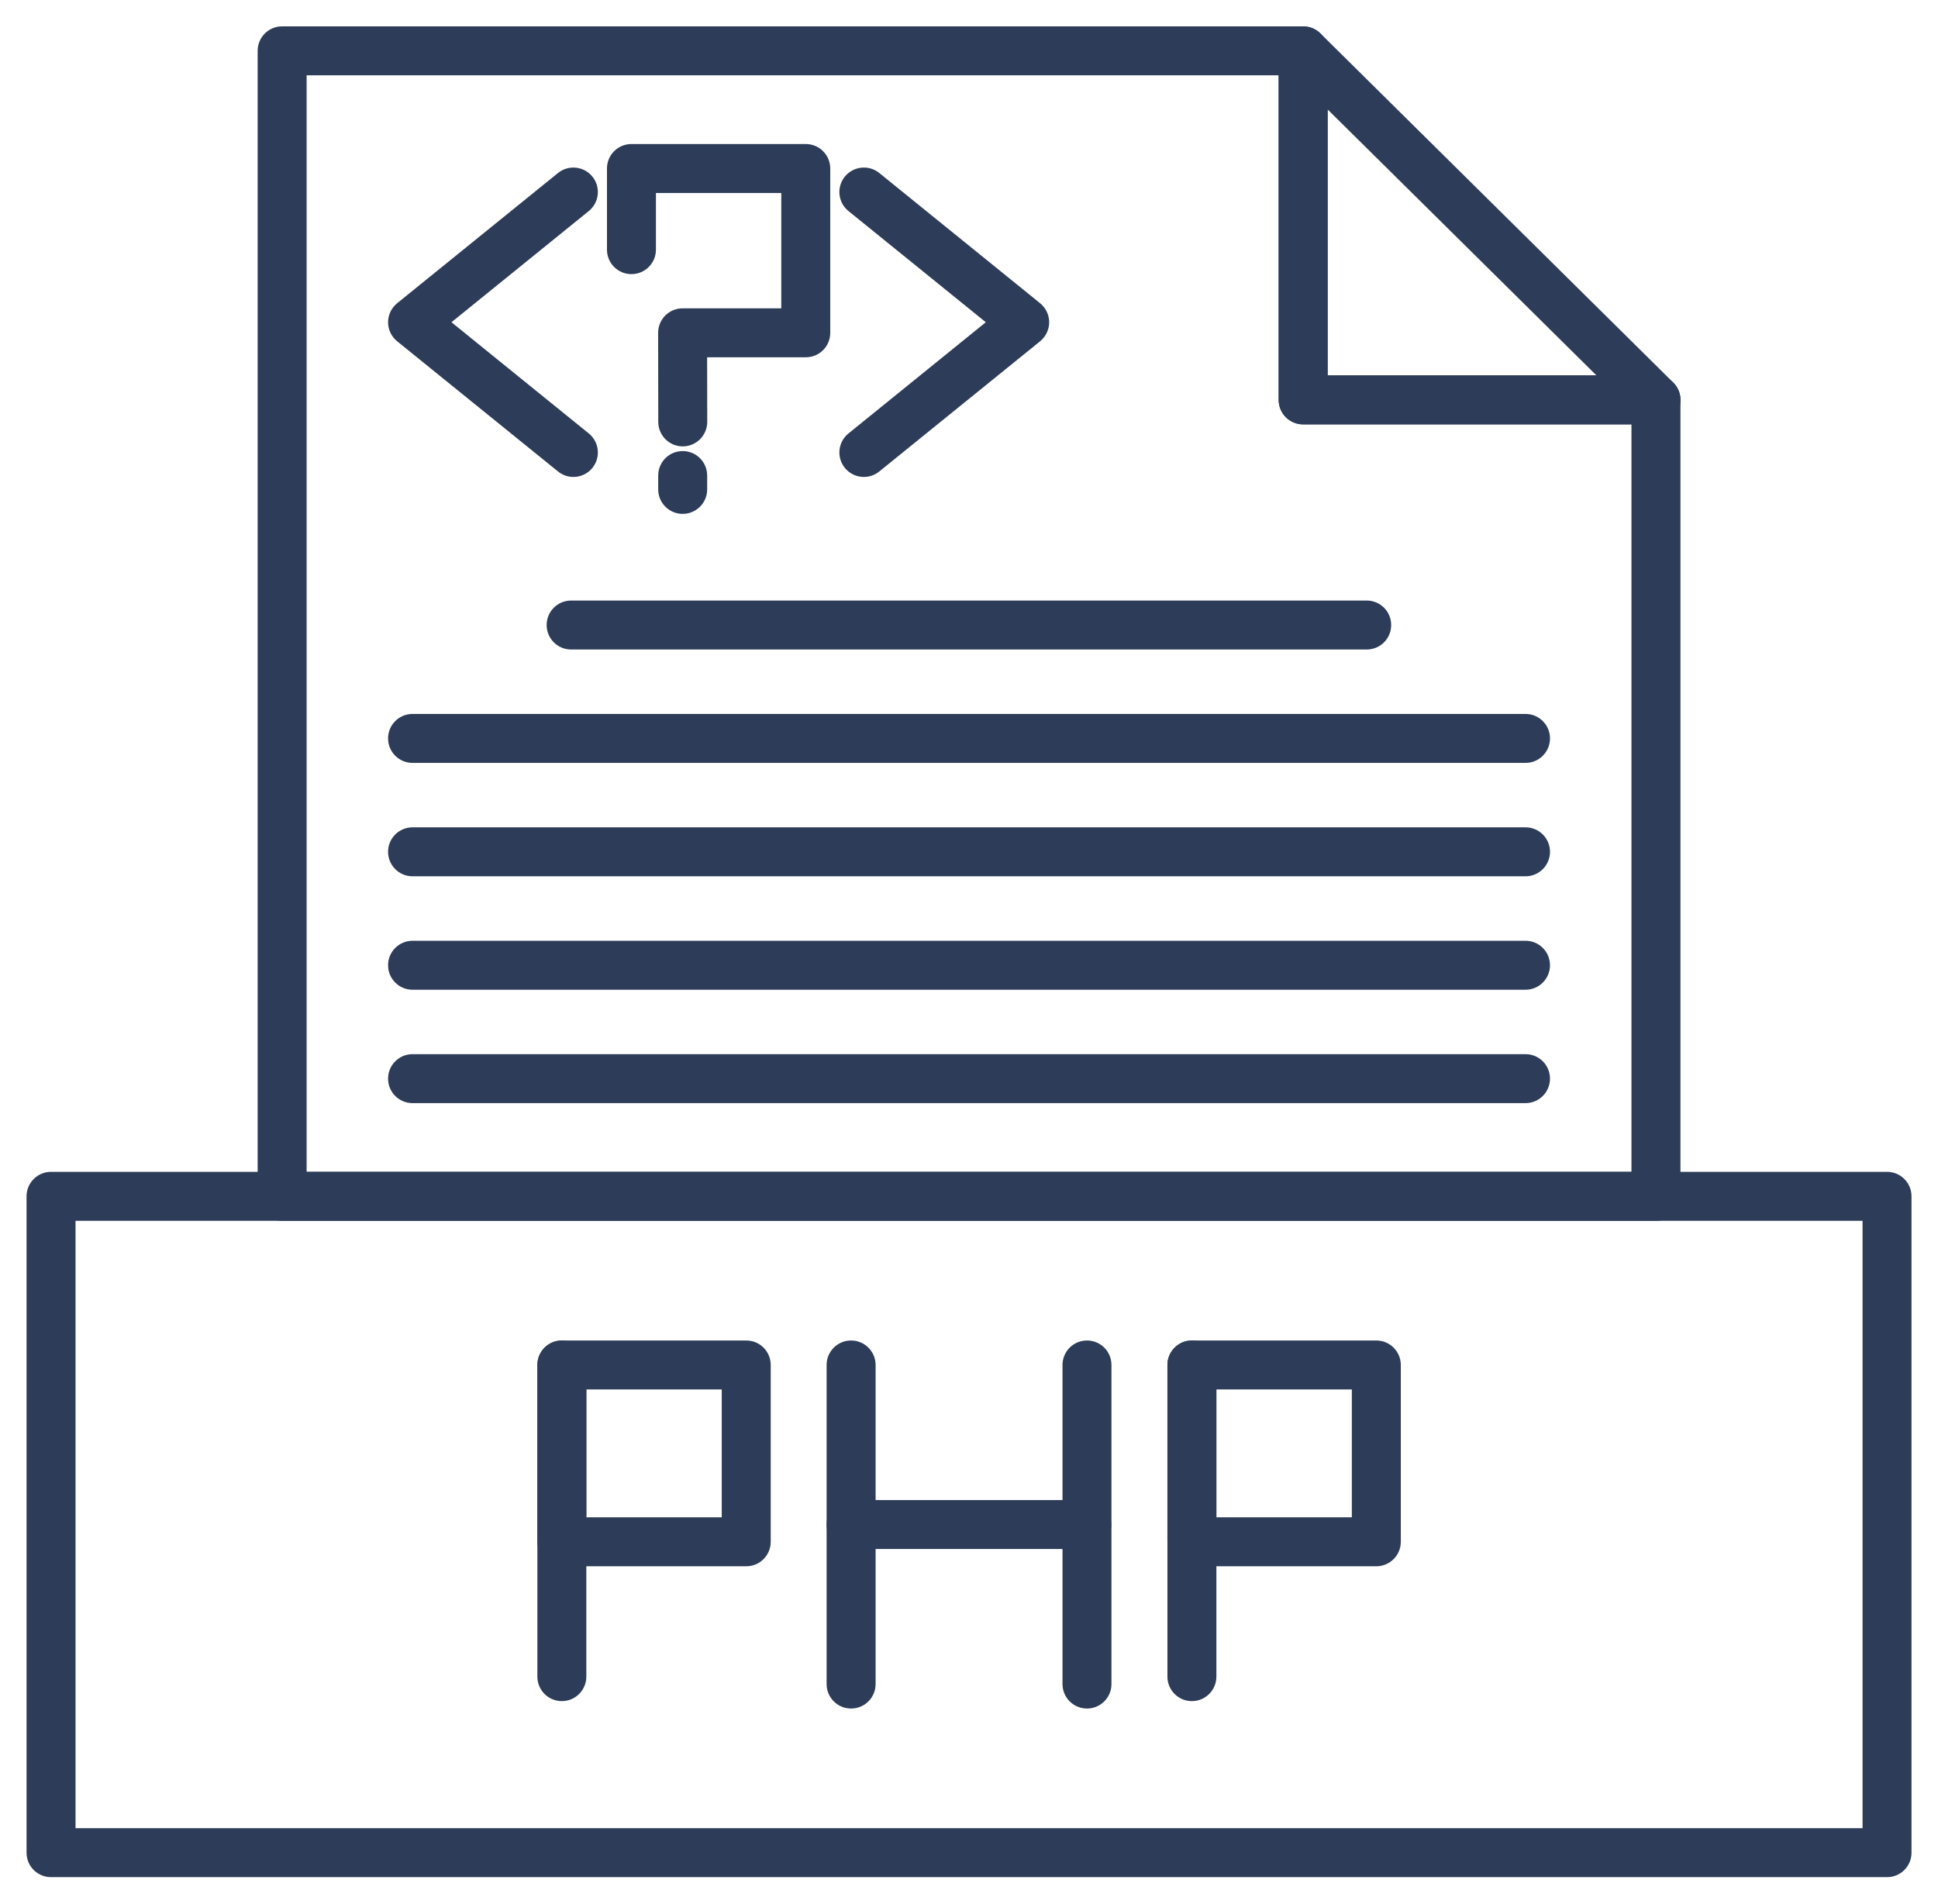
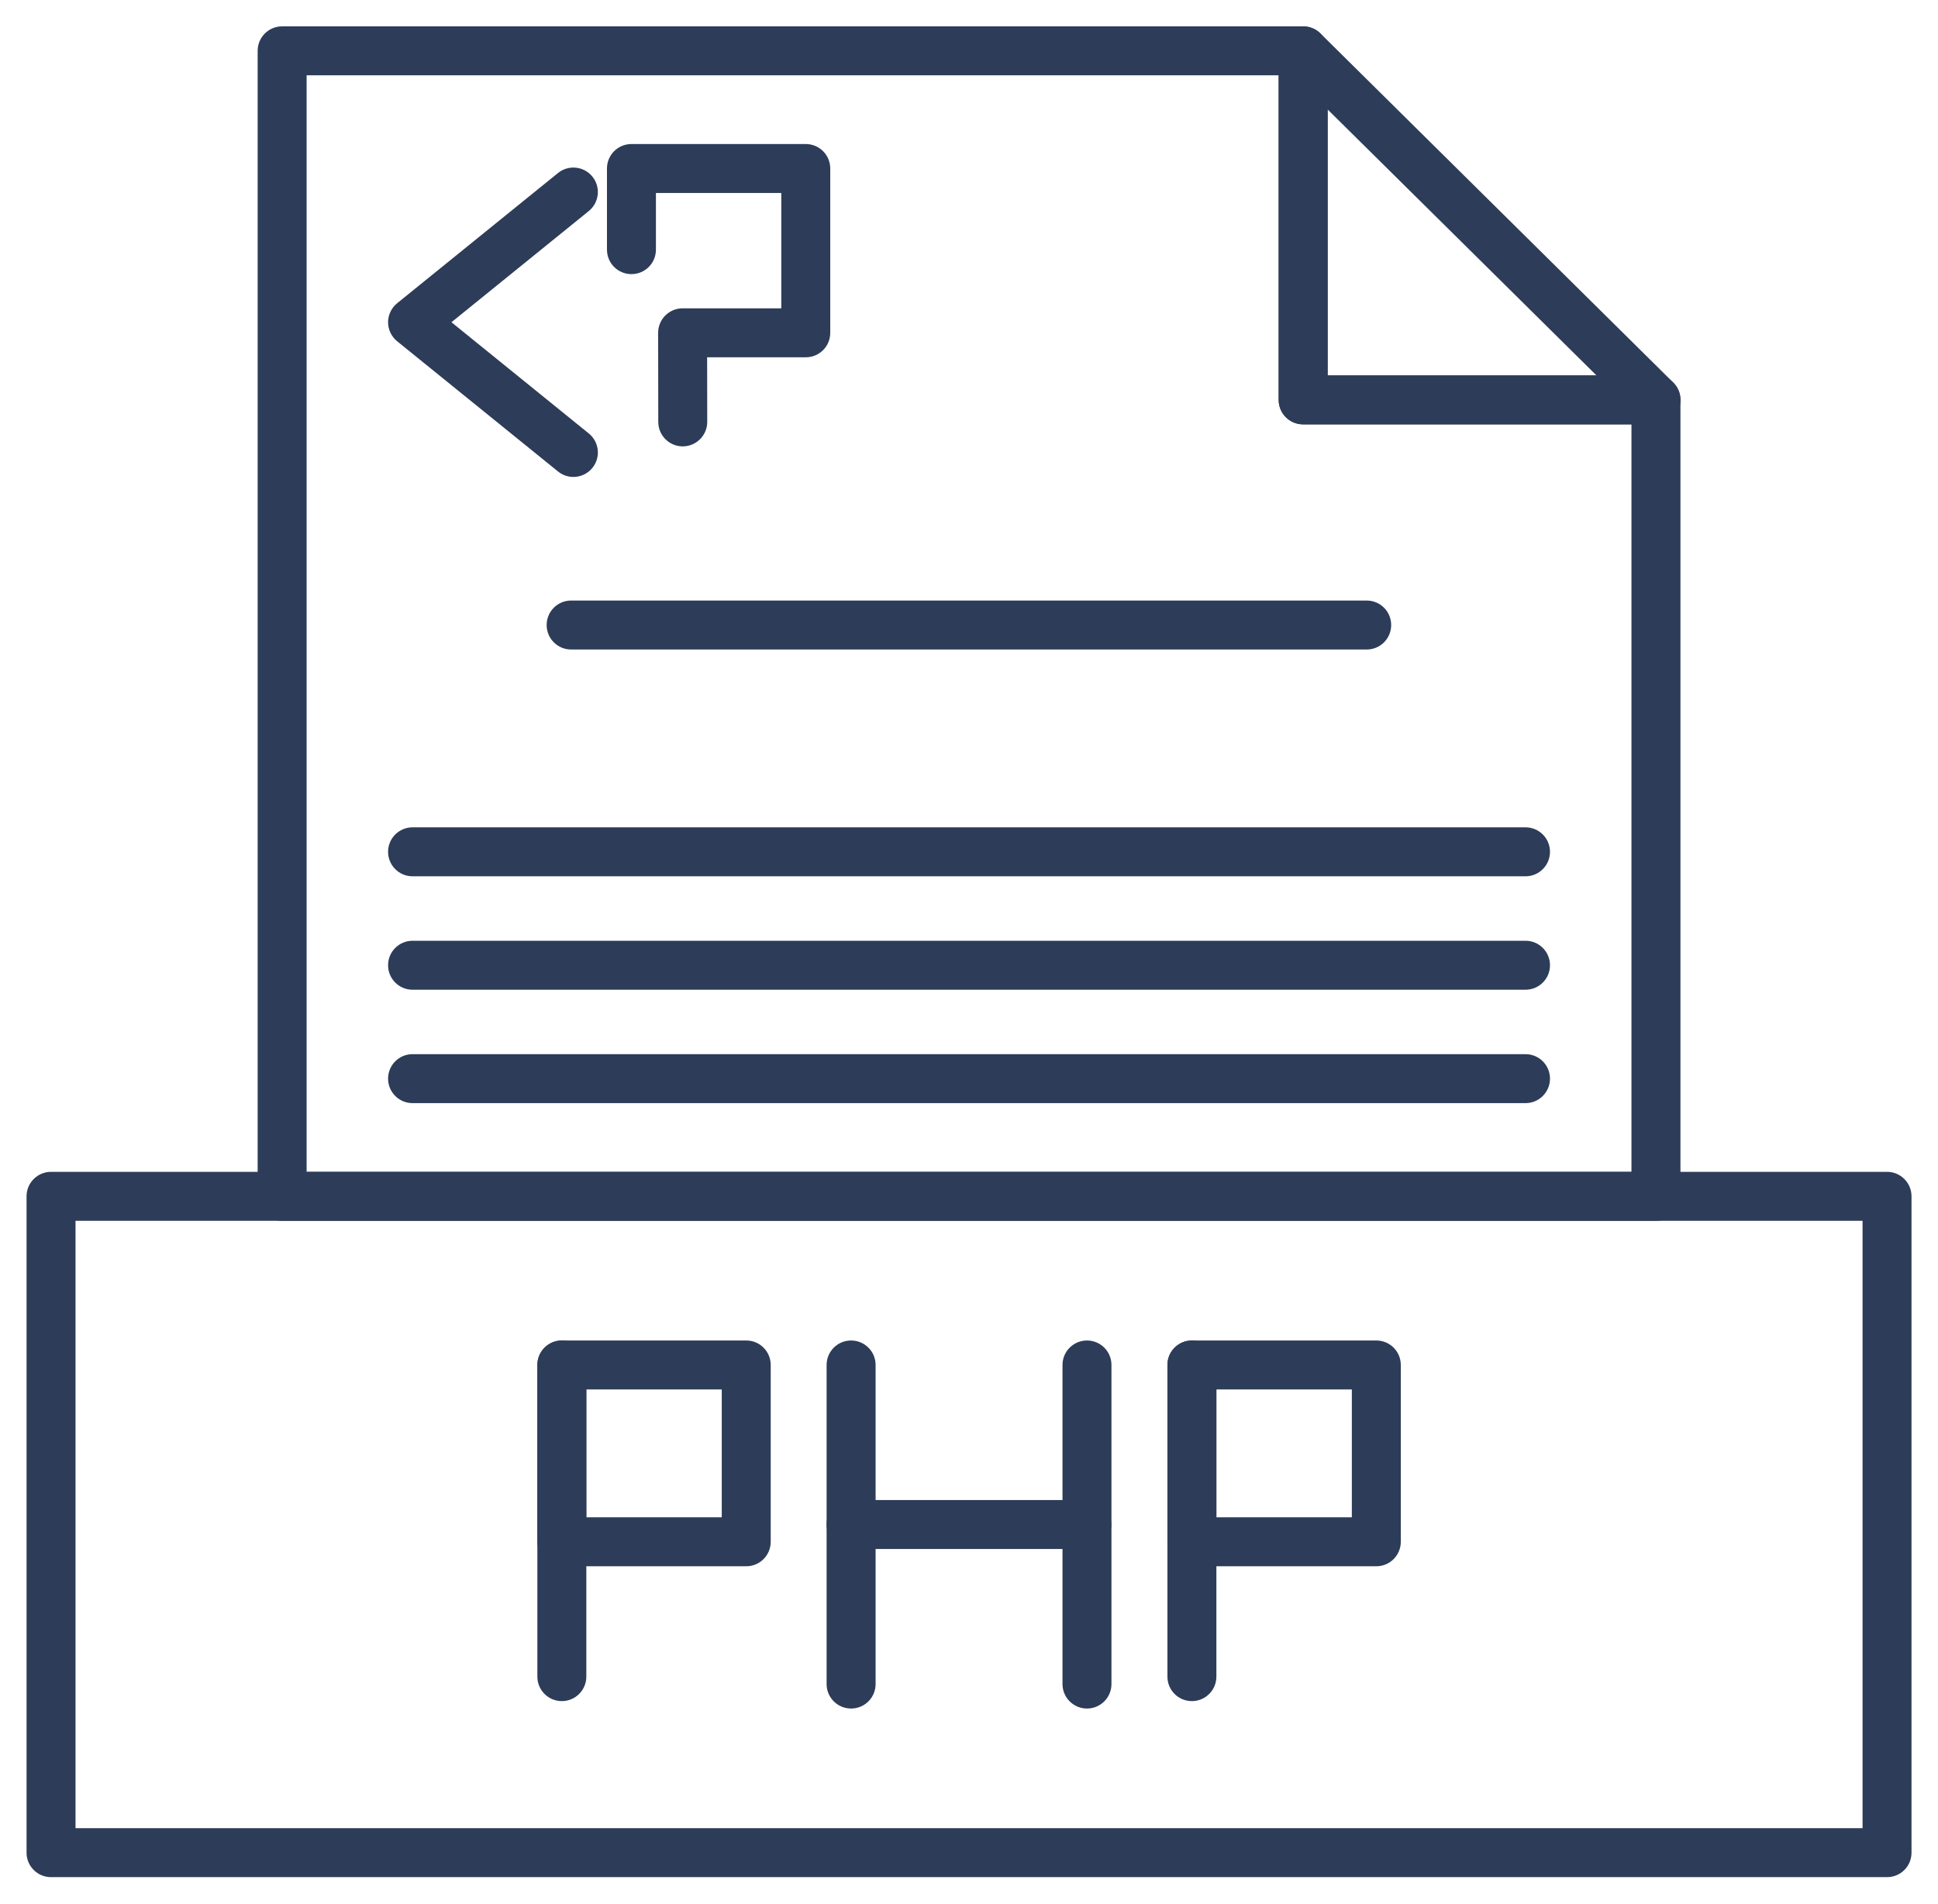
<svg xmlns="http://www.w3.org/2000/svg" width="57" height="56" viewBox="0 0 57 56" fill="none">
  <path d="M25.032 50.248C24.634 50.248 24.312 49.926 24.312 49.528V40.144C24.312 39.746 24.634 39.424 25.032 39.424C25.431 39.424 25.753 39.746 25.753 40.144V49.528C25.753 49.926 25.431 50.248 25.032 50.248Z" fill="#2D3C58" />
  <path d="M31.97 50.248C31.572 50.248 31.25 49.926 31.25 49.528V40.144C31.25 39.746 31.572 39.424 31.97 39.424C32.368 39.424 32.69 39.746 32.69 40.144V49.528C32.69 49.926 32.368 50.248 31.97 50.248Z" fill="#2D3C58" />
  <path d="M31.965 45.556H25.032C24.634 45.556 24.312 45.234 24.312 44.836C24.312 44.438 24.634 44.116 25.032 44.116H31.965C32.363 44.116 32.685 44.438 32.685 44.836C32.685 45.234 32.363 45.556 31.965 45.556Z" fill="#2D3C58" />
  <path d="M16.525 50.03C16.127 50.03 15.805 49.708 15.805 49.31V40.144C15.805 39.746 16.127 39.424 16.525 39.424C16.923 39.424 17.245 39.746 17.245 40.144V49.309C17.245 49.707 16.922 50.03 16.525 50.03Z" fill="#2D3C58" />
  <path d="M21.948 46.064H16.525C16.127 46.064 15.805 45.742 15.805 45.344V40.144C15.805 39.746 16.127 39.424 16.525 39.424H21.948C22.347 39.424 22.668 39.746 22.668 40.144V45.344C22.668 45.742 22.347 46.064 21.948 46.064ZM17.245 44.624H21.228V40.864H17.245V44.624Z" fill="#2D3C58" />
  <path d="M35.056 50.03C34.658 50.03 34.336 49.708 34.336 49.31V40.144C34.336 39.746 34.658 39.424 35.056 39.424C35.454 39.424 35.776 39.746 35.776 40.144V49.309C35.776 49.707 35.454 50.03 35.056 50.03Z" fill="#2D3C58" />
  <path d="M40.48 46.064H35.056C34.658 46.064 34.336 45.742 34.336 45.344V40.144C34.336 39.746 34.658 39.424 35.056 39.424H40.48C40.878 39.424 41.2 39.746 41.2 40.144V45.344C41.2 45.742 40.878 46.064 40.48 46.064ZM35.776 44.624H39.76V40.864H35.776V44.624Z" fill="#2D3C58" />
  <path d="M55.501 55.207H1.501C1.103 55.207 0.781 54.886 0.781 54.487V35.184C0.781 34.786 1.103 34.464 1.501 34.464H55.501C55.899 34.464 56.221 34.786 56.221 35.184V54.488C56.221 54.886 55.899 55.207 55.501 55.207ZM2.221 53.767H54.781V35.904H2.221V53.767Z" fill="#2D3C58" />
  <path d="M48.705 35.904H8.298C7.9 35.904 7.578 35.582 7.578 35.184V1.495C7.578 1.097 7.9 0.775 8.298 0.775H38.327C38.725 0.775 39.047 1.097 39.047 1.495V11.042H48.705C49.103 11.042 49.425 11.364 49.425 11.762V35.184C49.425 35.582 49.103 35.904 48.705 35.904ZM9.018 34.464H47.984V12.481H38.327C37.929 12.481 37.607 12.159 37.607 11.761V2.215H9.018V34.464Z" fill="#2D3C58" />
  <path d="M48.707 12.481H38.329C37.931 12.481 37.609 12.159 37.609 11.761V1.495C37.609 1.205 37.784 0.942 38.052 0.831C38.319 0.72 38.63 0.78 38.836 0.983L49.213 11.25C49.42 11.455 49.484 11.765 49.373 12.035C49.262 12.305 48.998 12.481 48.707 12.481ZM39.049 11.041H46.955L39.049 3.22V11.041Z" fill="#2D3C58" />
  <path d="M16.864 14.027C16.705 14.027 16.545 13.974 16.412 13.866L11.681 10.037C11.513 9.9 11.414 9.694 11.414 9.477C11.414 9.261 11.513 9.055 11.681 8.918L16.412 5.088C16.721 4.838 17.175 4.887 17.424 5.195C17.674 5.504 17.626 5.957 17.317 6.207L13.278 9.477L17.317 12.748C17.627 12.998 17.674 13.452 17.424 13.76C17.282 13.936 17.074 14.027 16.864 14.027Z" fill="#2D3C58" />
-   <path d="M25.408 14.027C25.198 14.027 24.99 13.936 24.848 13.76C24.598 13.451 24.646 12.997 24.955 12.748L28.994 9.477L24.955 6.207C24.645 5.957 24.598 5.503 24.848 5.195C25.098 4.886 25.552 4.838 25.861 5.088L30.591 8.918C30.759 9.055 30.858 9.261 30.858 9.477C30.858 9.694 30.759 9.9 30.591 10.037L25.861 13.866C25.728 13.974 25.567 14.027 25.408 14.027Z" fill="#2D3C58" />
  <path d="M40.197 19.102H16.798C16.4 19.102 16.078 18.78 16.078 18.382C16.078 17.984 16.4 17.662 16.798 17.662H40.197C40.596 17.662 40.917 17.984 40.917 18.382C40.917 18.78 40.596 19.102 40.197 19.102Z" fill="#2D3C58" />
-   <path d="M44.868 22.437H12.134C11.736 22.437 11.414 22.115 11.414 21.717C11.414 21.318 11.736 20.997 12.134 20.997H44.868C45.266 20.997 45.588 21.318 45.588 21.717C45.588 22.115 45.266 22.437 44.868 22.437Z" fill="#2D3C58" />
  <path d="M44.868 25.772H12.134C11.736 25.772 11.414 25.45 11.414 25.052C11.414 24.653 11.736 24.332 12.134 24.332H44.868C45.266 24.332 45.588 24.653 45.588 25.052C45.588 25.45 45.266 25.772 44.868 25.772Z" fill="#2D3C58" />
  <path d="M44.868 29.108H12.134C11.736 29.108 11.414 28.786 11.414 28.388C11.414 27.99 11.736 27.668 12.134 27.668H44.868C45.266 27.668 45.588 27.99 45.588 28.388C45.588 28.786 45.266 29.108 44.868 29.108Z" fill="#2D3C58" />
  <path d="M44.868 32.443H12.134C11.736 32.443 11.414 32.121 11.414 31.723C11.414 31.325 11.736 31.003 12.134 31.003H44.868C45.266 31.003 45.588 31.325 45.588 31.723C45.588 32.121 45.266 32.443 44.868 32.443Z" fill="#2D3C58" />
-   <path d="M20.079 15.113C19.681 15.113 19.359 14.791 19.359 14.393V13.986C19.359 13.588 19.681 13.266 20.079 13.266C20.477 13.266 20.799 13.588 20.799 13.986V14.393C20.799 14.79 20.477 15.113 20.079 15.113Z" fill="#2D3C58" />
  <path d="M20.081 13.128C19.683 13.128 19.361 12.806 19.361 12.408L19.357 9.789C19.357 9.598 19.432 9.415 19.567 9.279C19.703 9.144 19.886 9.068 20.077 9.068H22.979V5.676H19.292V7.342C19.292 7.74 18.97 8.062 18.572 8.062C18.173 8.062 17.852 7.74 17.852 7.342V4.956C17.852 4.558 18.173 4.236 18.572 4.236H23.699C24.098 4.236 24.419 4.558 24.419 4.956V9.788C24.419 10.187 24.098 10.508 23.699 10.508H20.798L20.801 12.407C20.801 12.804 20.48 13.127 20.081 13.128Z" fill="#2D3C58" />
</svg>